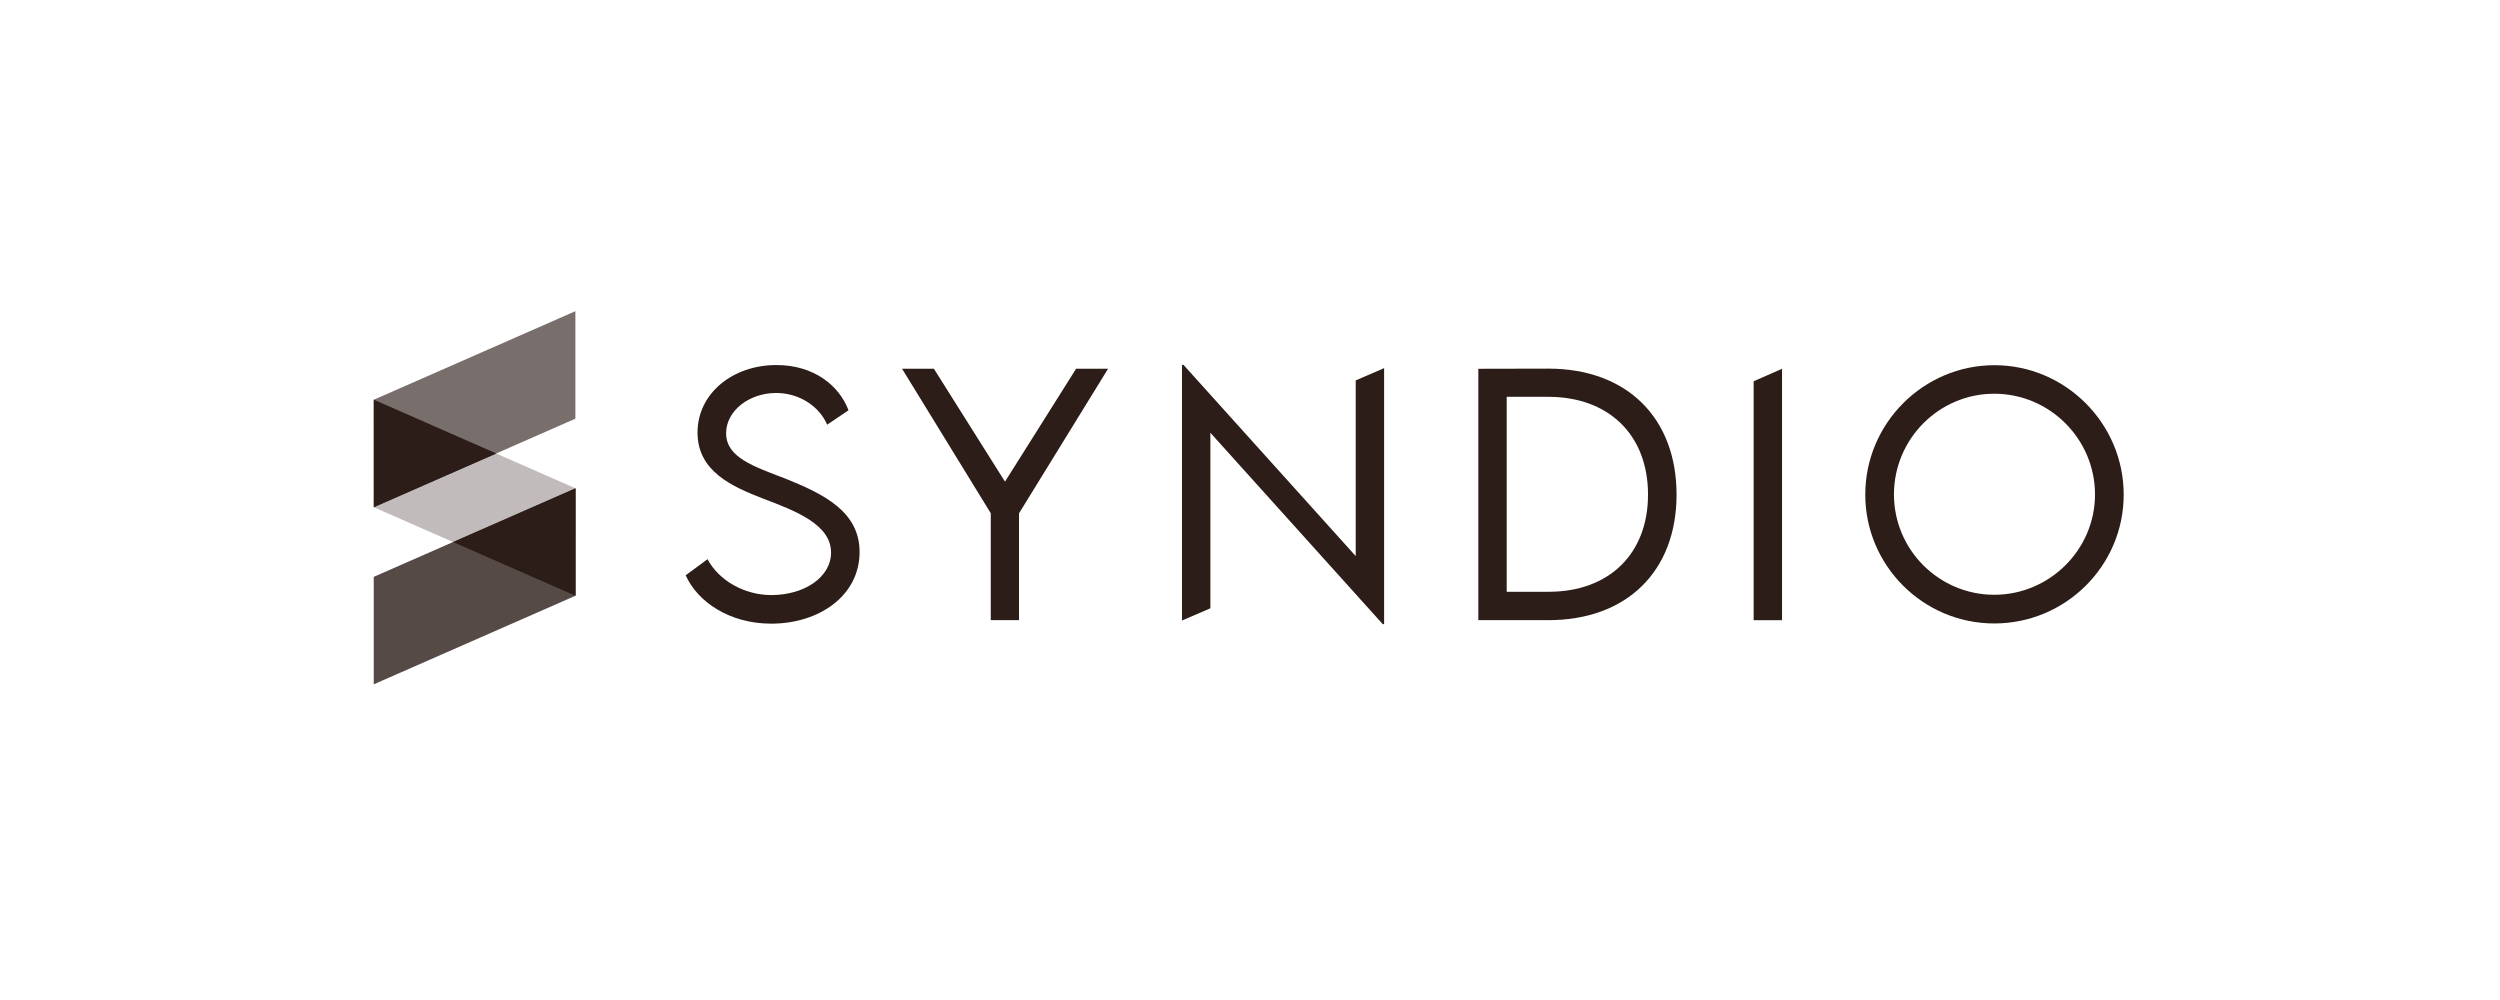
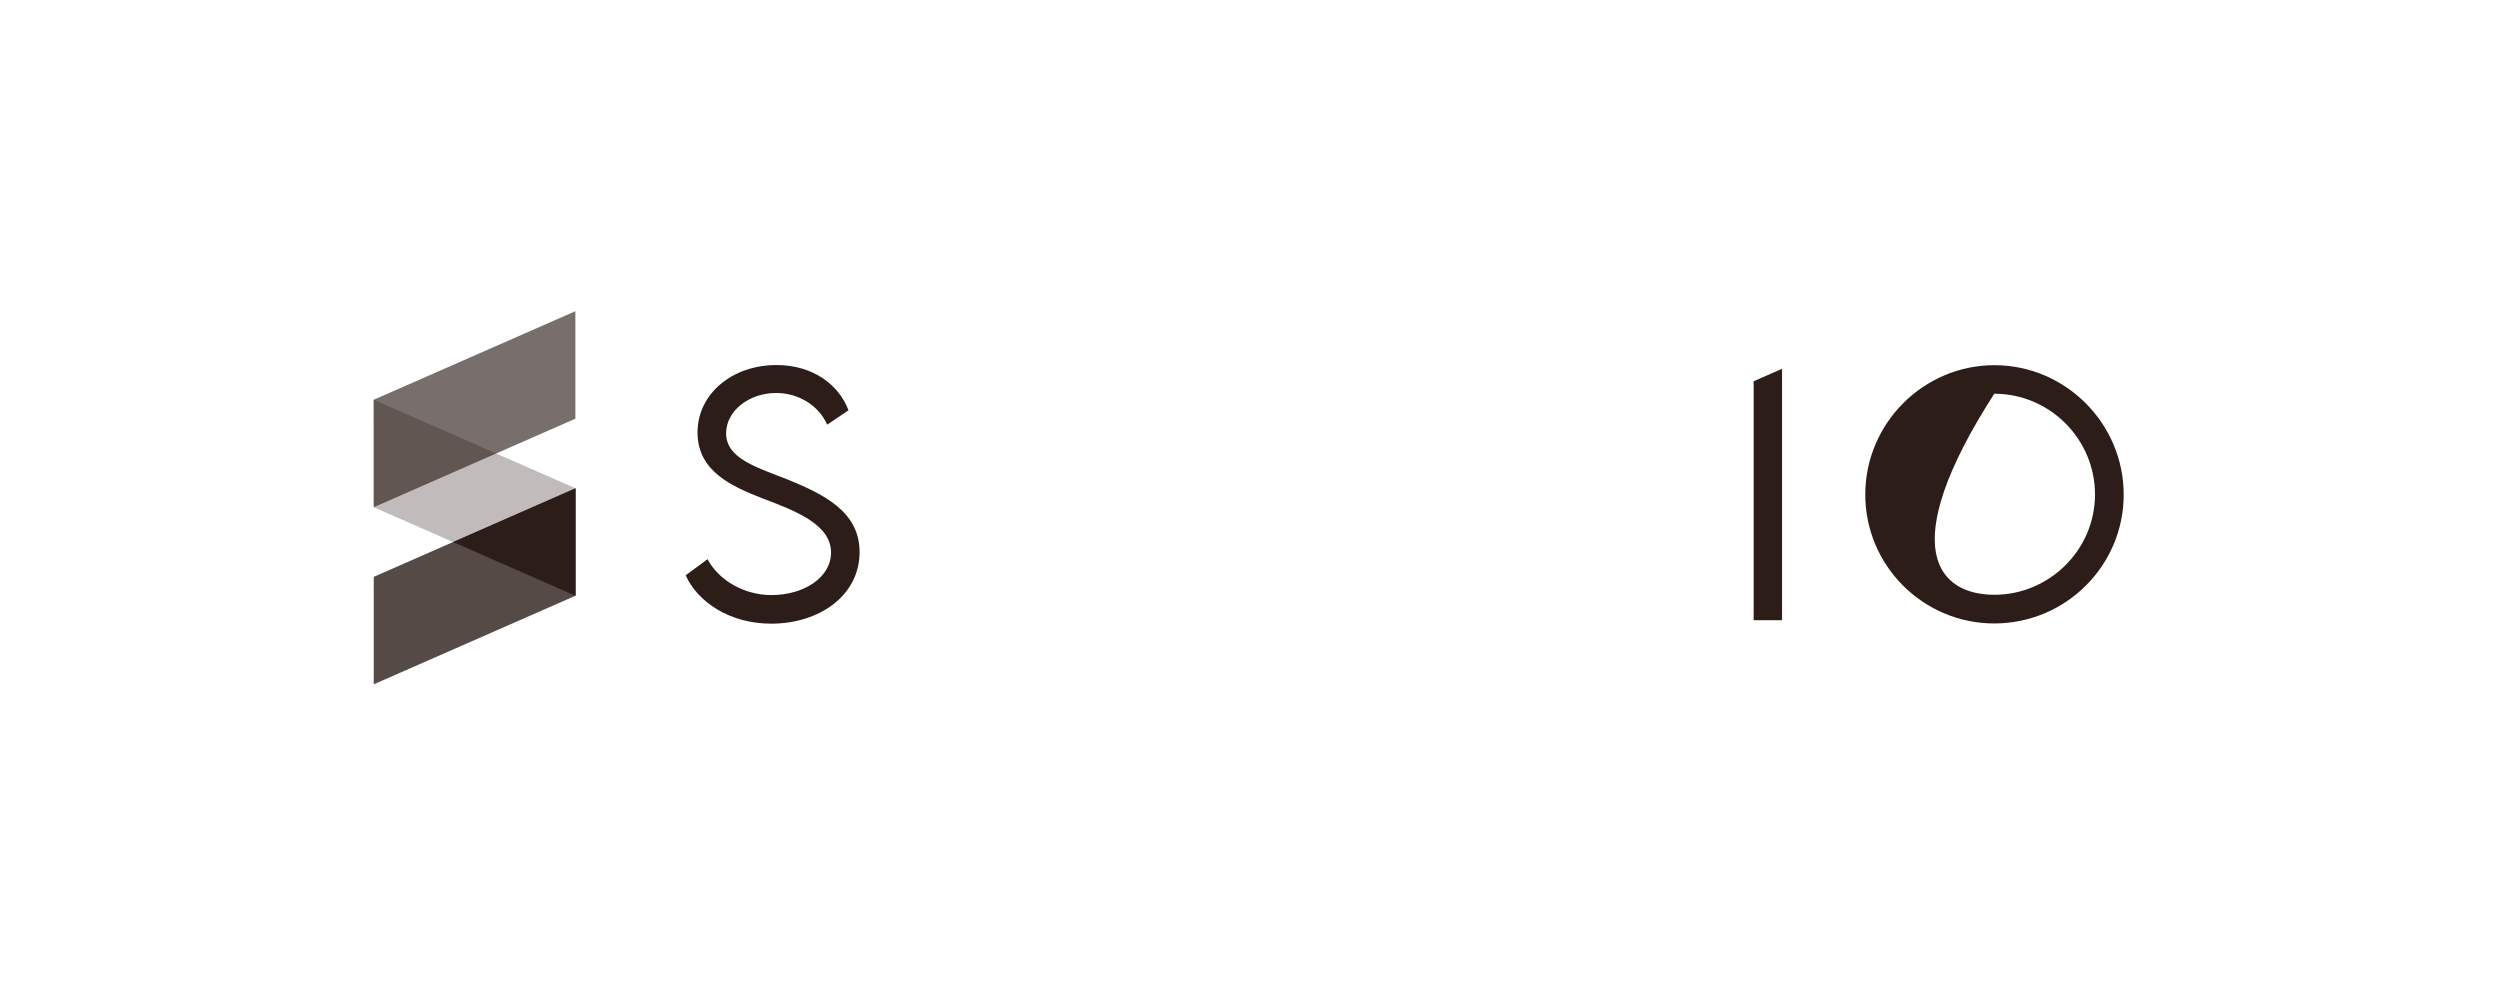
<svg xmlns="http://www.w3.org/2000/svg" width="250px" height="100px" viewBox="0 0 250 100" version="1.1">
  <title>syndio-dark</title>
  <g id="syndio-dark" stroke="none" fill="none" fill-rule="evenodd" stroke-width="1">
    <g id="syndio-full-color" transform="translate(37.369, 31.12)" fill="#2C1D19">
      <polygon id="Path" fill-opacity="0.4" fill-rule="nonzero" opacity="0.741" points="20.174 28.456 20.174 17.709 0 8.857 0.005 19.605" />
      <path d="M31.201,26.406 L33.386,24.799 C34.524,26.95 37.099,28.387 39.763,28.387 C43.056,28.387 45.736,26.61 45.736,24.13 C45.736,21.306 42.133,19.949 38.92,18.731 C35.831,17.529 32.383,16.017 32.383,12.135 C32.383,8.253 35.861,5.384 40.277,5.384 C44.004,5.384 46.549,7.425 47.482,9.91 L45.347,11.347 C44.533,9.461 42.508,8.178 40.247,8.178 C37.548,8.178 35.243,9.955 35.243,12.2 C35.243,14.635 38.002,15.523 41.245,16.771 C45.017,18.297 48.59,20.044 48.59,24.085 C48.59,28.422 44.583,31.246 39.748,31.246 C35.617,31.246 32.403,29.095 31.201,26.411 L31.201,26.406 Z" id="Path" fill-rule="nonzero" />
-       <polygon id="Path" fill-rule="nonzero" points="61.713 20.213 52.836 5.753 56.02 5.753 63.13 17.045 70.241 5.753 73.439 5.753 64.532 20.213 64.532 30.896 61.708 30.896 61.708 20.213" />
-       <polygon id="Path" fill-rule="nonzero" points="101.042 5.693 101.042 31.291 100.902 31.291 83.668 12.155 83.668 29.709 80.829 30.936 80.829 5.369 80.983 5.369 98.203 24.49 98.203 6.921" />
-       <path d="M130.287,18.342 C130.287,26.016 125.297,30.896 117.468,30.896 L110.463,30.896 L110.463,5.758 L117.468,5.743 C125.297,5.743 130.287,10.643 130.287,18.347 L130.287,18.342 Z M127.433,18.342 C127.433,12.399 123.536,8.562 117.448,8.562 L113.302,8.562 L113.302,28.057 L117.498,28.057 C123.551,28.057 127.433,24.25 127.433,18.342 Z" id="Shape" fill-rule="nonzero" />
      <polygon id="Path" fill-rule="nonzero" points="137.996 7.006 140.835 5.758 140.835 30.901 137.996 30.901" />
-       <path d="M149.158,18.342 C149.158,11.212 154.976,5.399 162.072,5.399 C169.167,5.399 175,11.217 175,18.342 C175,25.468 169.182,31.226 162.057,31.226 C154.931,31.226 149.158,25.423 149.158,18.342 Z M172.131,18.327 C172.131,12.789 167.605,8.253 162.057,8.253 C156.508,8.253 152.027,12.794 152.027,18.327 C152.027,23.861 156.533,28.357 162.057,28.357 C167.58,28.357 172.131,23.851 172.131,18.327 Z" id="Shape" fill-rule="nonzero" />
+       <path d="M149.158,18.342 C149.158,11.212 154.976,5.399 162.072,5.399 C169.167,5.399 175,11.217 175,18.342 C175,25.468 169.182,31.226 162.057,31.226 C154.931,31.226 149.158,25.423 149.158,18.342 Z M172.131,18.327 C172.131,12.789 167.605,8.253 162.057,8.253 C152.027,23.861 156.533,28.357 162.057,28.357 C167.58,28.357 172.131,23.851 172.131,18.327 Z" id="Shape" fill-rule="nonzero" />
      <polygon id="Path" fill-opacity="0.8" fill-rule="nonzero" points="0.005 37.313 0.005 26.565 20.178 17.709 20.174 28.456" />
      <polygon id="Path" fill-opacity="0.8" fill-rule="nonzero" opacity="0.8" points="0 19.605 0 8.857 20.169 0 20.169 10.748" />
      <polygon id="Path" fill-rule="nonzero" points="20.188 17.714 7.949 23.083 20.188 28.456" />
-       <polygon id="Path" fill-rule="nonzero" points="0.02 8.857 0.02 19.6 12.26 14.231" />
    </g>
  </g>
</svg>